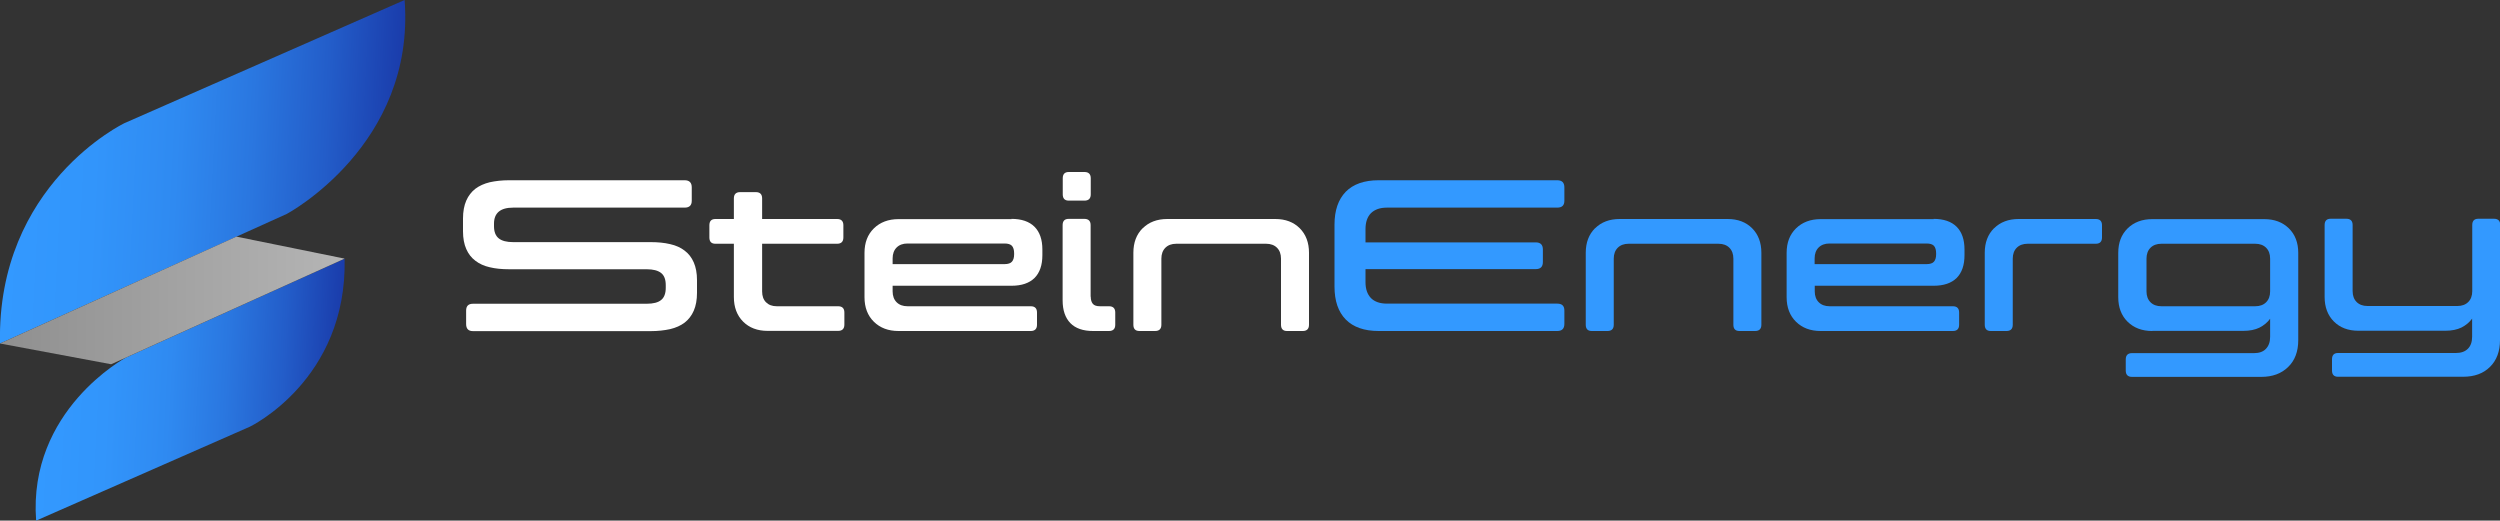
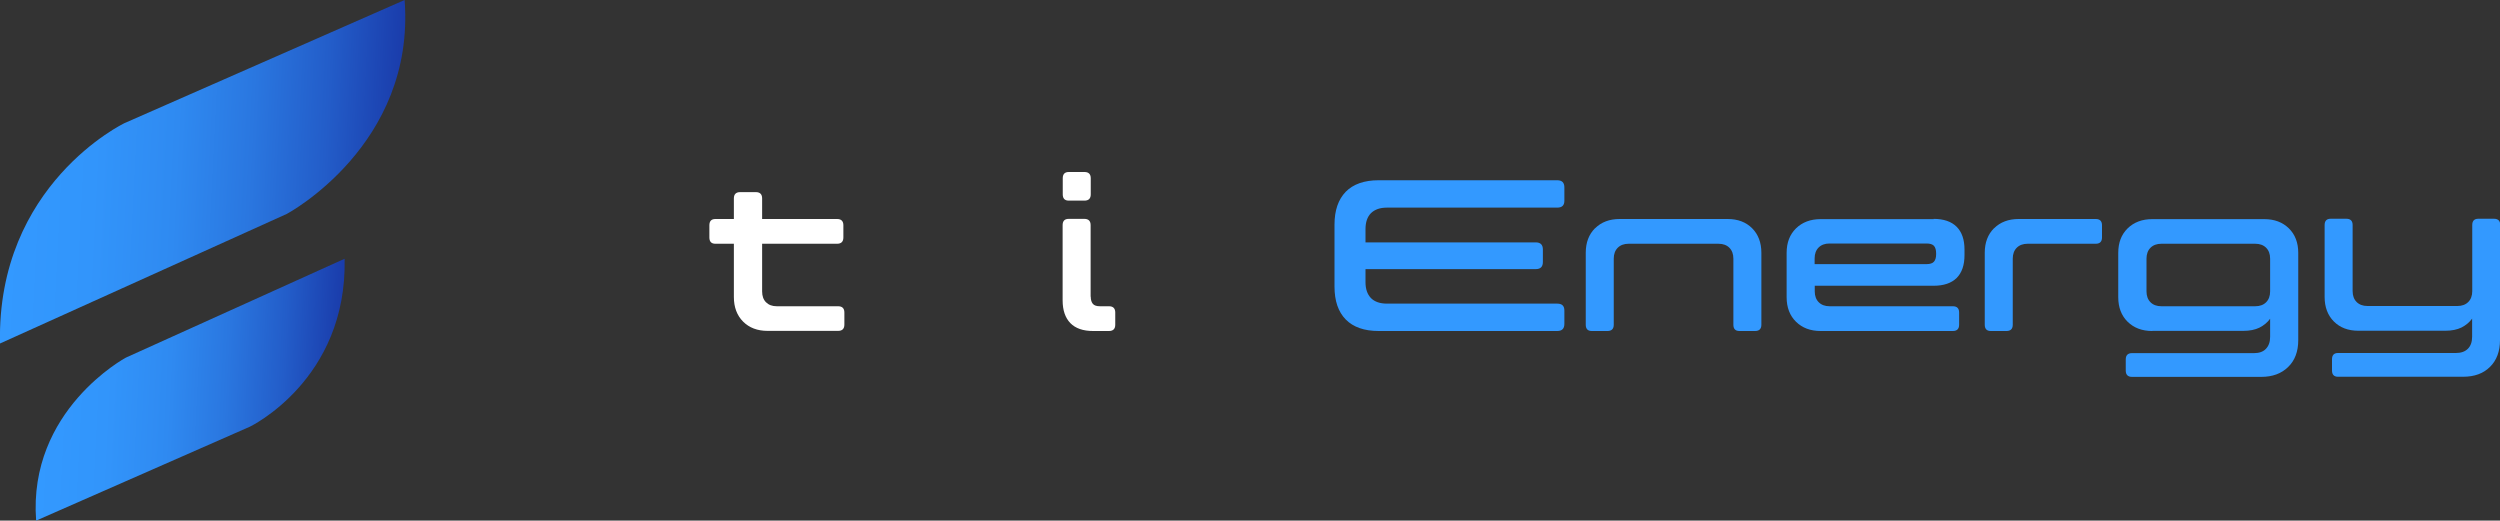
<svg xmlns="http://www.w3.org/2000/svg" xmlns:xlink="http://www.w3.org/1999/xlink" id="Camada_2" data-name="Camada 2" viewBox="0 0 200 41.65">
  <rect x="0" y="0" width="200" height="41.65" fill="#333333" stroke="none" />
  <defs>
    <style>
      .cls-1 {
        fill: url(#Gradiente_sem_nome_112-2);
      }

      .cls-1, .cls-2, .cls-3, .cls-4, .cls-5 {
        stroke-width: 0px;
      }

      .cls-2 {
        fill: #39f;
      }

      .cls-3 {
        fill: url(#Gradiente_sem_nome_103);
      }

      .cls-4 {
        fill: #fff;
      }

      .cls-5 {
        fill: url(#Gradiente_sem_nome_112);
      }
    </style>
    <linearGradient id="Gradiente_sem_nome_112" data-name="Gradiente sem nome 112" x1="-60.52" y1="95.19" x2="-27.87" y2="95.19" gradientTransform="translate(64.06 -97.13) rotate(-14.62) skewX(-17.53)" gradientUnits="userSpaceOnUse">
      <stop offset="0" stop-color="#39f" />
      <stop offset=".22" stop-color="#3295fb" />
      <stop offset=".43" stop-color="#2f8af1" />
      <stop offset=".62" stop-color="#2a77e0" />
      <stop offset=".81" stop-color="#235dc9" />
      <stop offset="1" stop-color="#1a3cab" />
      <stop offset="1" stop-color="#1a3cab" />
    </linearGradient>
    <linearGradient id="Gradiente_sem_nome_112-2" data-name="Gradiente sem nome 112" x1="-56.8" y1="111.82" x2="-31.9" y2="111.82" xlink:href="#Gradiente_sem_nome_112" />
    <linearGradient id="Gradiente_sem_nome_103" data-name="Gradiente sem nome 103" x1="0" y1="24.04" x2="27.57" y2="24.04" gradientUnits="userSpaceOnUse">
      <stop offset="0" stop-color="#8f8f8f" />
      <stop offset="1" stop-color="#b5b5b5" />
    </linearGradient>
  </defs>
  <g id="Camada_1-2" data-name="Camada 1">
    <g>
-       <path class="cls-4" d="M39.52,17.88v.22c0,.45.13.77.38.97.25.2.64.3,1.15.3h11.01c.57,0,1.09.05,1.55.16.46.1.85.28,1.16.52.32.24.56.55.73.94.17.39.26.86.26,1.42v1.02c0,.56-.09,1.04-.26,1.43-.17.39-.42.71-.73.95-.32.24-.7.41-1.16.52-.46.1-.98.16-1.55.16h-14.22c-.37,0-.55-.19-.55-.57v-1.07c0-.37.18-.55.55-.55h13.89c.53,0,.92-.1,1.16-.3.25-.2.37-.53.37-.97v-.22c0-.45-.12-.77-.37-.97-.25-.2-.64-.3-1.16-.3h-11.01c-.57,0-1.09-.05-1.54-.16-.45-.1-.84-.28-1.15-.52-.32-.24-.56-.55-.73-.94-.17-.38-.26-.86-.26-1.42v-1.02c0-.56.09-1.04.26-1.43.17-.39.42-.71.73-.95.32-.24.7-.41,1.15-.52.45-.1.97-.16,1.54-.16h14.05c.38,0,.57.19.57.57v1.07c0,.37-.19.55-.57.55h-13.72c-1.02,0-1.53.43-1.53,1.28Z" />
      <path class="cls-4" d="M67.55,24.99v.98c0,.33-.17.5-.5.5h-5.64c-.82,0-1.47-.25-1.96-.74-.49-.49-.74-1.15-.74-1.96v-4.27h-1.48c-.32,0-.48-.17-.48-.5v-.98c0-.33.16-.5.48-.5h1.48v-1.65c0-.33.17-.5.5-.5h1.26c.33,0,.5.17.5.5v1.65h6c.33,0,.5.17.5.5v.98c0,.33-.17.5-.5.5h-6v3.81c0,.37.1.66.31.87.21.21.49.32.86.32h4.91c.33,0,.5.17.5.5Z" />
-       <path class="cls-4" d="M80.92,17.51c.8,0,1.42.21,1.84.63.42.42.63,1.03.63,1.82v.45c0,.8-.21,1.41-.63,1.83-.42.41-1.03.62-1.84.62h-9.51v.45c0,.37.11.66.32.87.21.21.5.32.87.32h9.86c.33,0,.5.17.5.5v.98c0,.33-.17.5-.5.5h-10.58c-.82,0-1.47-.25-1.97-.74-.5-.49-.75-1.15-.75-1.96v-3.55c0-.82.25-1.47.75-1.96.5-.49,1.16-.74,1.97-.74h9.05ZM71.41,21.13h8.95c.29,0,.49-.07.6-.2.11-.13.17-.32.17-.58v-.09c0-.26-.06-.46-.17-.59-.12-.13-.32-.19-.6-.19h-7.76c-.37,0-.66.11-.87.32-.21.21-.32.5-.32.87v.45Z" />
      <path class="cls-4" d="M87.26,15.55c0,.33-.17.5-.5.5h-1.26c-.32,0-.48-.17-.48-.5v-1.29c0-.33.16-.5.48-.5h1.26c.33,0,.5.17.5.5v1.29ZM87.26,23.74c0,.25.06.44.17.57.11.13.3.19.57.19h.72c.33,0,.5.17.5.5v.98c0,.33-.17.5-.5.5h-1.28c-.79,0-1.4-.21-1.81-.63-.41-.42-.62-1.03-.62-1.82v-6.02c0-.33.16-.5.48-.5h1.26c.33,0,.5.17.5.5v5.72Z" />
-       <path class="cls-4" d="M91.42,18.26c.49-.49,1.15-.74,1.96-.74h8.64c.82,0,1.47.25,1.96.74.49.49.74,1.15.74,1.96v5.76c0,.33-.17.5-.5.5h-1.26c-.32,0-.48-.17-.48-.5v-5.29c0-.37-.11-.66-.32-.87-.21-.21-.5-.32-.87-.32h-7.19c-.37,0-.66.11-.87.32-.21.21-.32.5-.32.87v5.29c0,.33-.17.5-.5.5h-1.26c-.32,0-.48-.17-.48-.5v-5.76c0-.82.25-1.47.74-1.96Z" />
      <path class="cls-2" d="M109.24,22.58c0,.55.15.97.44,1.27.29.29.72.44,1.27.44h13.63c.38,0,.57.18.57.55v1.07c0,.38-.19.57-.57.57h-14.29c-1.15,0-2.03-.31-2.63-.92-.6-.61-.9-1.49-.9-2.63v-4.96c0-1.14.3-2.01.9-2.63.6-.61,1.48-.92,2.63-.92h14.29c.38,0,.57.19.57.57v1.07c0,.37-.19.55-.57.55h-13.63c-.55,0-.97.15-1.27.44-.29.29-.44.72-.44,1.27v1.07h13.62c.38,0,.57.19.57.57v1c0,.38-.19.57-.57.57h-13.62v1.07Z" />
      <path class="cls-2" d="M127.61,18.26c.49-.49,1.15-.74,1.96-.74h8.64c.82,0,1.47.25,1.96.74.49.49.74,1.15.74,1.96v5.76c0,.33-.17.5-.5.5h-1.26c-.32,0-.48-.17-.48-.5v-5.29c0-.37-.11-.66-.32-.87-.21-.21-.5-.32-.87-.32h-7.19c-.37,0-.66.11-.87.32-.21.21-.32.5-.32.87v5.29c0,.33-.17.5-.5.5h-1.26c-.32,0-.48-.17-.48-.5v-5.76c0-.82.25-1.47.74-1.96Z" />
      <path class="cls-2" d="M154.69,17.51c.8,0,1.42.21,1.84.63.42.42.63,1.03.63,1.82v.45c0,.8-.21,1.41-.63,1.83-.42.41-1.03.62-1.84.62h-9.51v.45c0,.37.11.66.32.87.21.21.5.32.87.32h9.86c.33,0,.5.17.5.5v.98c0,.33-.17.5-.5.5h-10.58c-.82,0-1.47-.25-1.97-.74-.5-.49-.75-1.15-.75-1.96v-3.55c0-.82.25-1.47.75-1.96.5-.49,1.16-.74,1.97-.74h9.05ZM145.17,21.13h8.95c.29,0,.49-.07.6-.2.11-.13.17-.32.17-.58v-.09c0-.26-.06-.46-.17-.59-.12-.13-.32-.19-.6-.19h-7.76c-.37,0-.66.11-.87.32-.21.21-.32.5-.32.87v.45Z" />
      <path class="cls-2" d="M159.53,18.26c.49-.49,1.15-.74,1.96-.74h6.17c.33,0,.5.17.5.5v.98c0,.33-.17.5-.5.5h-5.45c-.37,0-.66.11-.87.32-.21.21-.32.5-.32.87v5.29c0,.33-.17.5-.5.5h-1.26c-.32,0-.48-.17-.48-.5v-5.76c0-.82.25-1.47.74-1.96Z" />
      <path class="cls-2" d="M172.18,26.48c-.82,0-1.47-.25-1.97-.74-.5-.49-.75-1.15-.75-1.96v-3.55c0-.82.25-1.47.75-1.96.5-.49,1.16-.74,1.97-.74h8.96c.82,0,1.47.25,1.97.74.5.49.75,1.15.75,1.96v6.98c0,.91-.27,1.63-.81,2.15-.54.53-1.26.79-2.15.79h-10.34c-.33,0-.5-.17-.5-.5v-.9c0-.33.17-.5.5-.5h9.77c.4,0,.72-.11.94-.34s.34-.54.34-.96v-1.45c-.22.3-.5.53-.85.71-.35.17-.78.26-1.3.26h-7.27ZM181.61,20.69c0-.37-.11-.66-.32-.87-.21-.21-.5-.32-.87-.32h-7.51c-.37,0-.66.11-.87.32-.21.21-.32.5-.32.87v2.62c0,.37.11.66.32.87.21.21.5.32.87.32h7.51c.37,0,.66-.11.87-.32.21-.21.32-.5.32-.87v-2.62Z" />
      <path class="cls-2" d="M200,27.2c0,.91-.27,1.63-.8,2.15-.53.53-1.25.79-2.15.79h-10.01c-.32,0-.48-.17-.48-.5v-.9c0-.33.16-.5.48-.5h9.43c.41,0,.73-.11.96-.34.22-.22.34-.54.34-.96v-1.45c-.22.3-.5.53-.85.71-.35.17-.78.26-1.3.26h-6.95c-.82,0-1.47-.25-1.96-.74-.49-.49-.74-1.15-.74-1.96v-5.76c0-.33.16-.5.48-.5h1.26c.33,0,.5.17.5.5v5.29c0,.37.11.66.32.87.21.21.5.32.87.32h7.19c.37,0,.66-.11.87-.32.21-.21.32-.5.32-.87v-5.29c0-.33.16-.5.48-.5h1.26c.33,0,.5.17.5.5v9.19Z" />
    </g>
    <path class="cls-5" d="M32.37,0L9.96,9.85S-.27,14.74,0,27.48l22.95-10.37s10.29-5.49,9.42-17.1Z" />
    <path class="cls-1" d="M2.89,41.65l17.09-7.51s7.8-3.73,7.59-13.44l-17.5,7.91s-7.84,4.19-7.18,13.04Z" />
-     <polygon class="cls-3" points="0 27.48 8.89 29.14 27.57 20.69 18.91 18.93 0 27.48" />
  </g>
</svg>